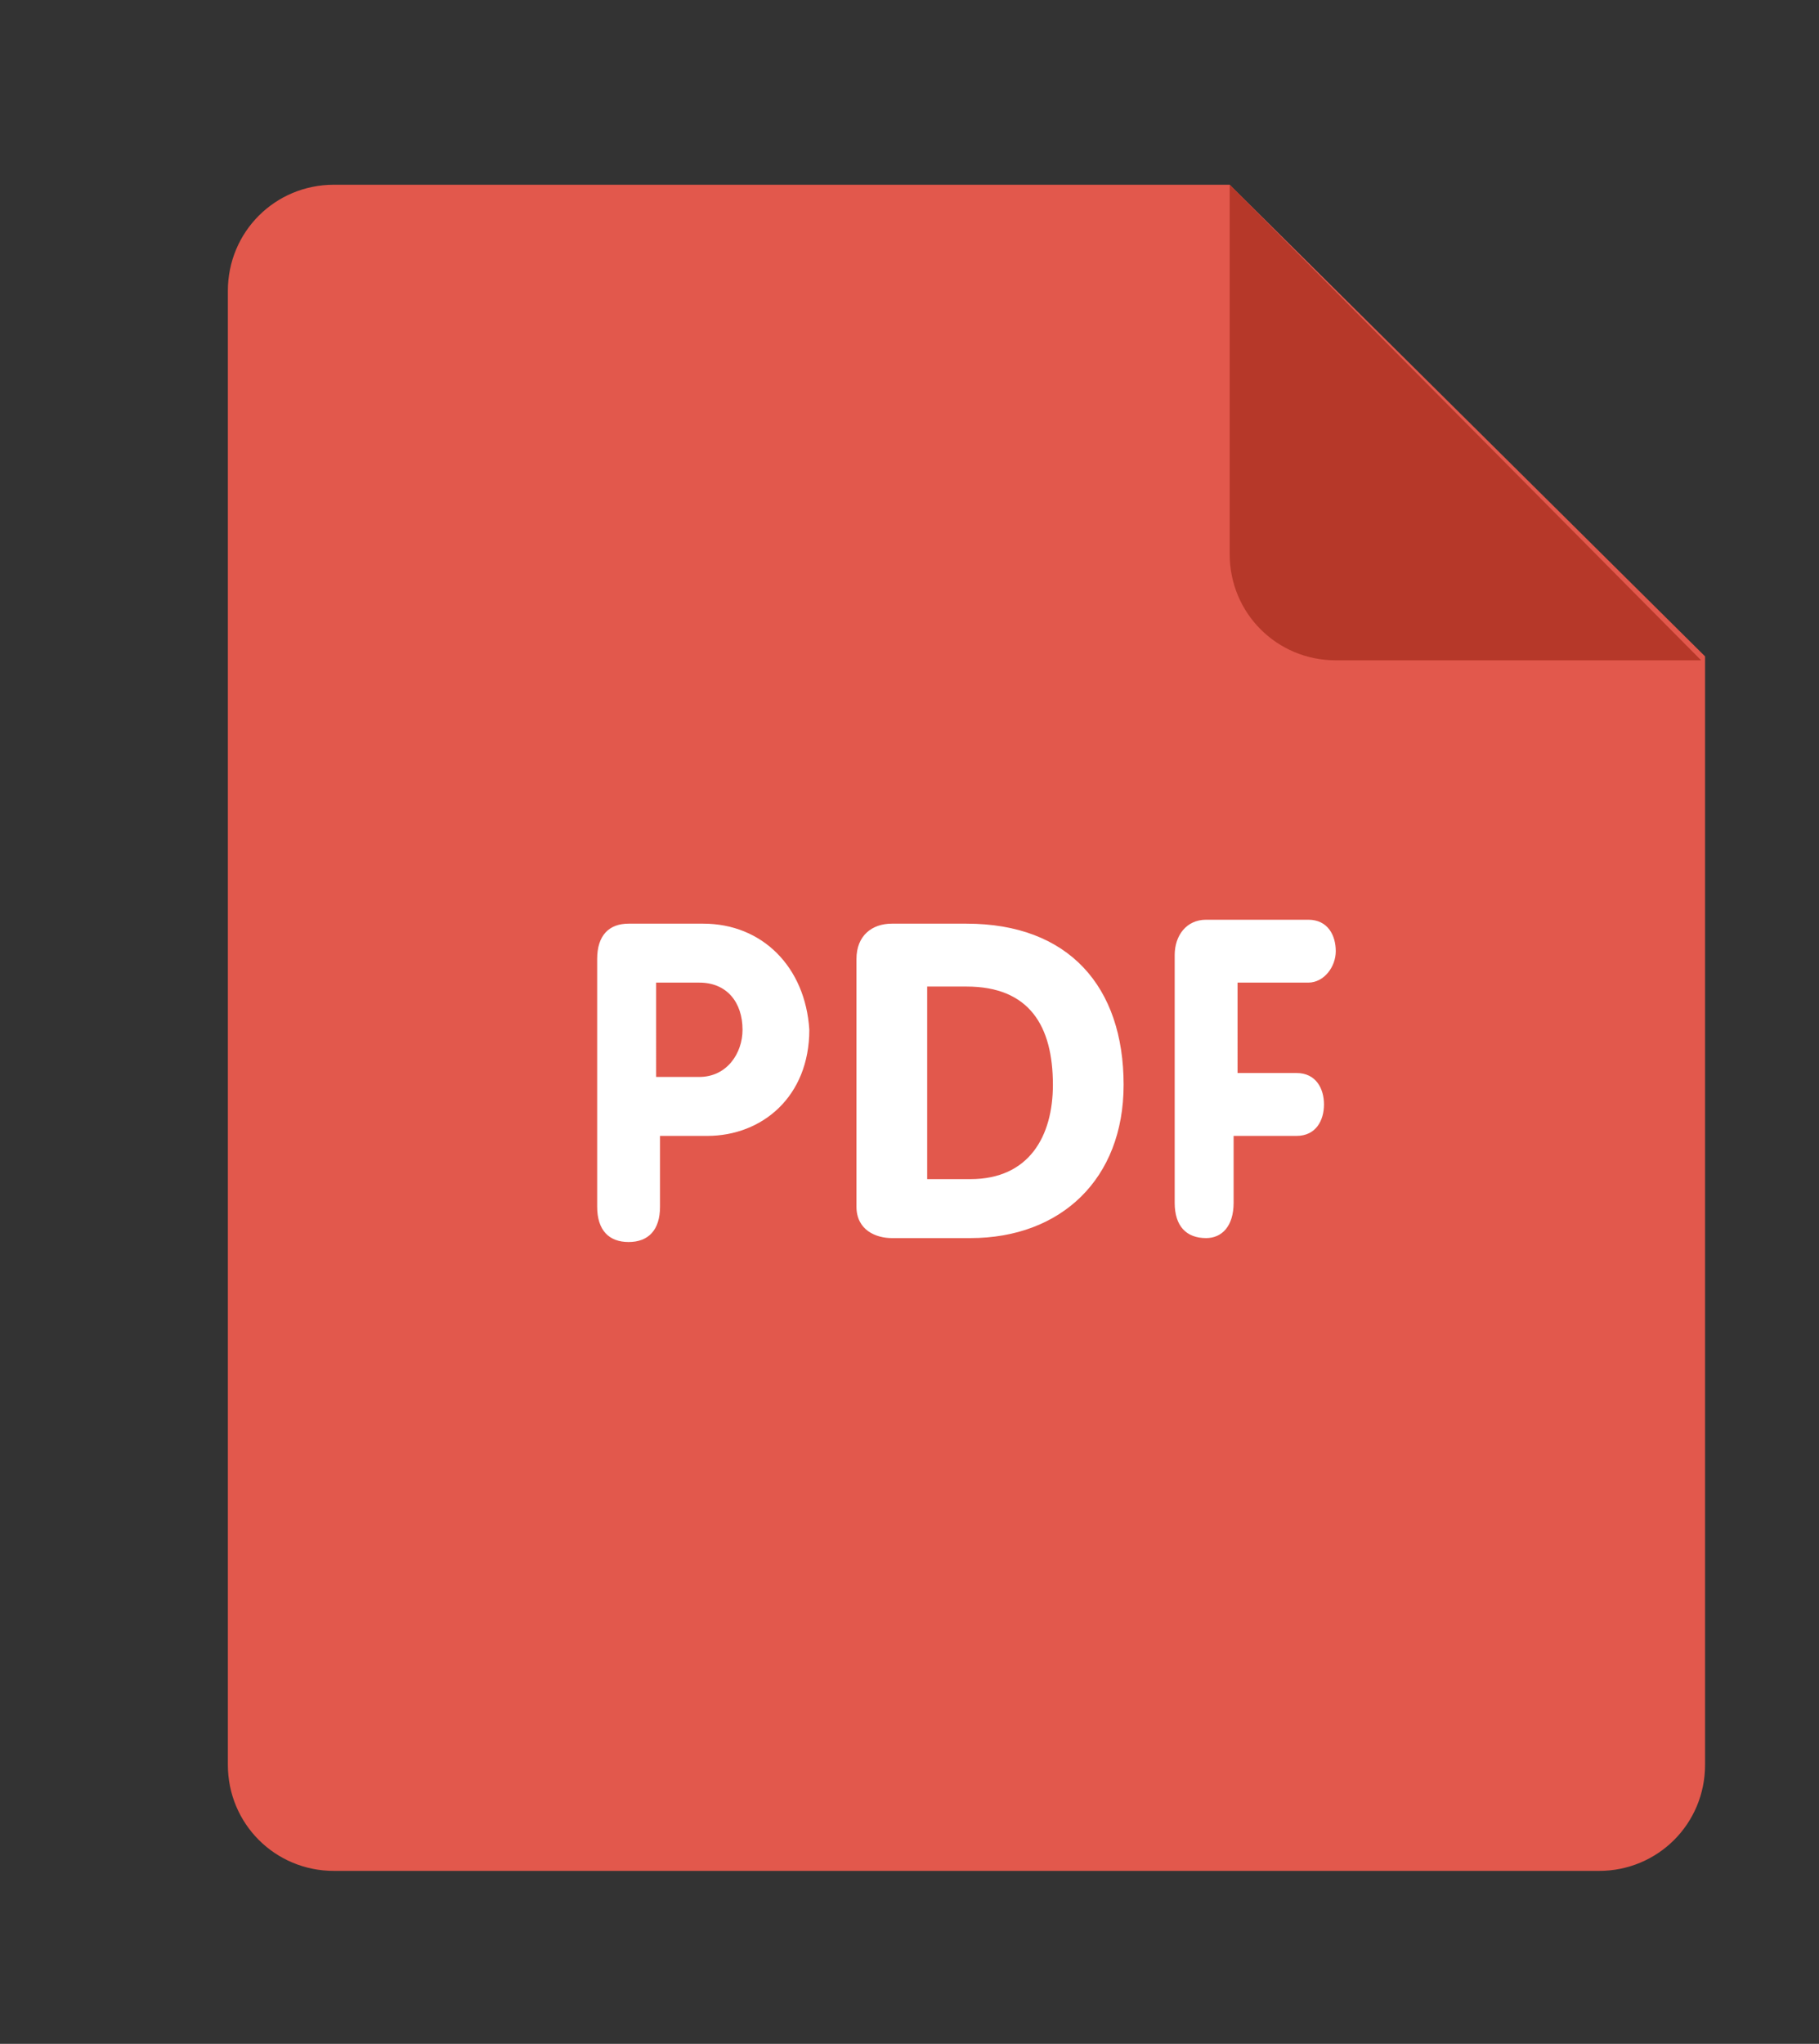
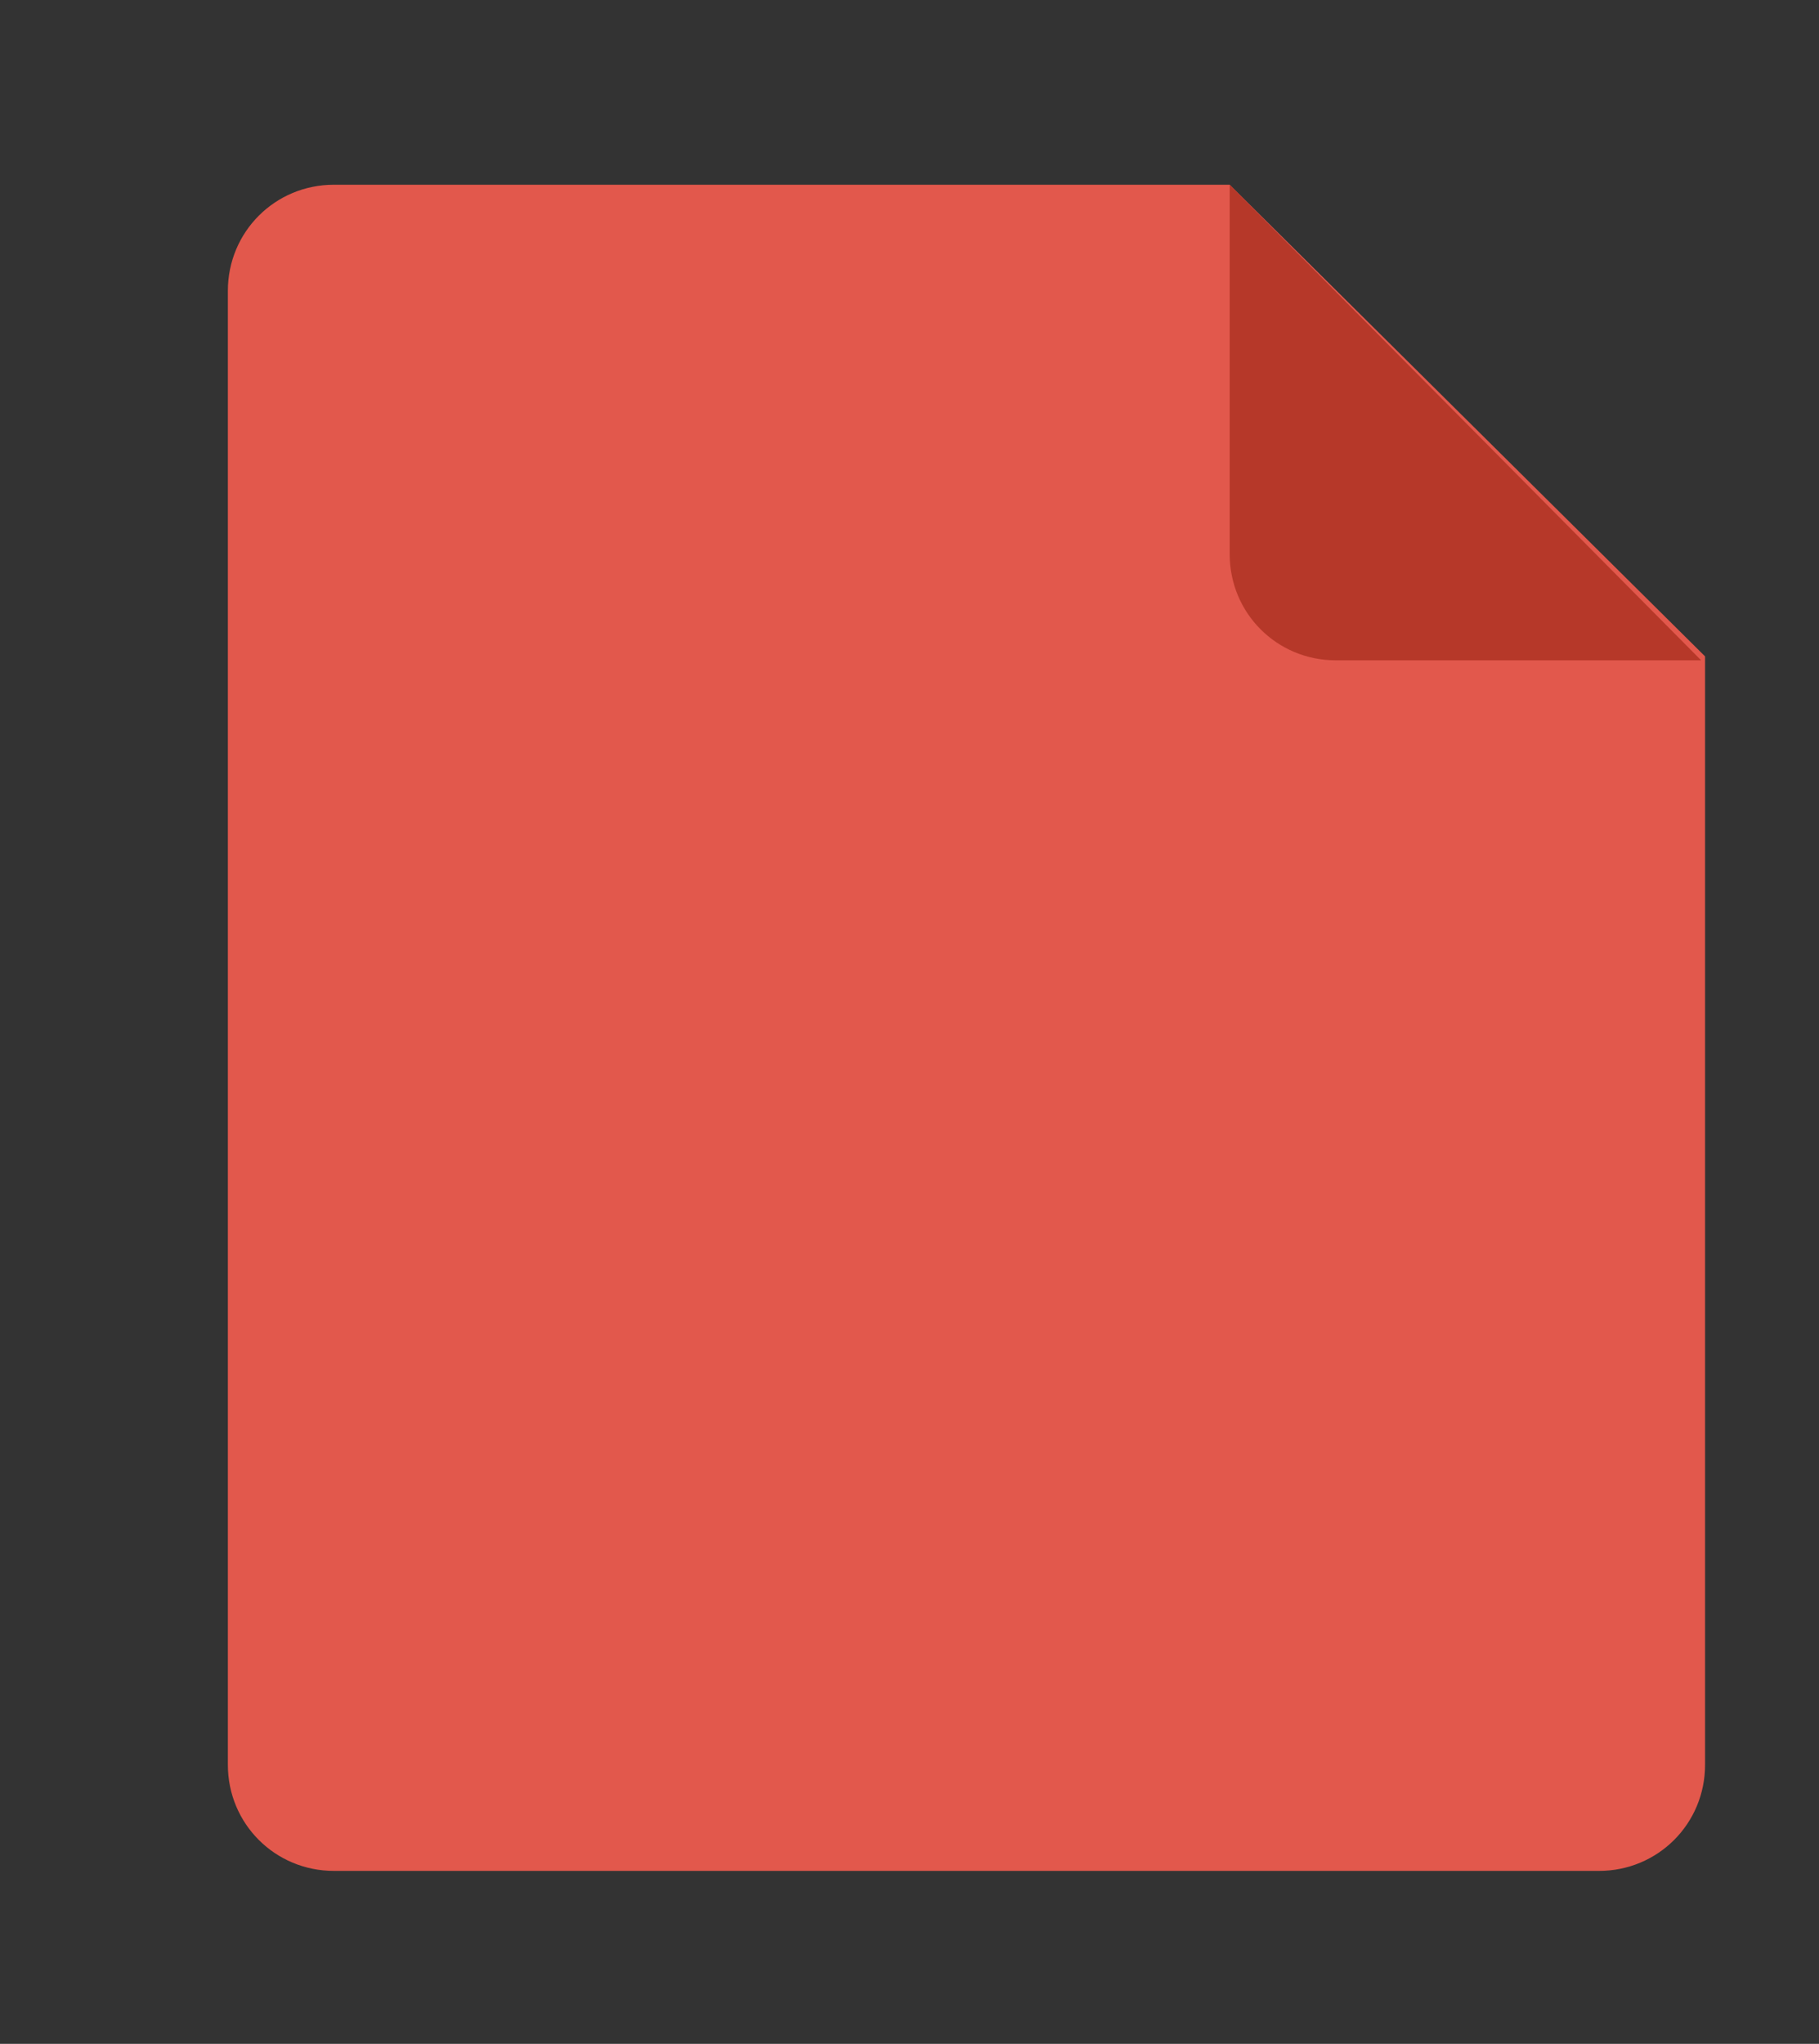
<svg xmlns="http://www.w3.org/2000/svg" version="1.1" id="Layer_1" x="0px" y="0px" width="46.3px" height="52px" viewBox="0 0 46.3 52" style="enable-background:new 0 0 46.3 52;" xml:space="preserve">
  <rect x="0" y="0" width="46.3" height="52" fill="#333333" stroke="none" />
  <style type="text/css">
	.st0{fill:#E2584C;}
	.st1{fill:#B63829;}
	.st2{fill:#FFFFFF;}
</style>
  <g id="XMLID_17_">
    <path id="XMLID_28_" class="st0" d="M8.5,4.7h22.8l12.1,12v28.2c0,1.5-1.2,2.7-2.7,2.7H8.5c-1.5,0-2.7-1.2-2.7-2.7V7.4   C5.8,5.9,7,4.7,8.5,4.7L8.5,4.7z M8.5,4.7" />
    <path id="XMLID_25_" class="st1" d="M43.3,16.8h-9.3c-1.5,0-2.7-1.2-2.7-2.7V4.7L43.3,16.8z M43.3,16.8" />
-     <path id="XMLID_18_" class="st2" d="M33.3,25c0.4,0,0.7-0.4,0.7-0.8c0-0.4-0.2-0.8-0.7-0.8h-2.6c-0.5,0-0.8,0.4-0.8,0.9v6.3   c0,0.6,0.3,0.9,0.8,0.9c0.4,0,0.7-0.3,0.7-0.9v-1.7H33c0.5,0,0.7-0.4,0.7-0.8c0-0.4-0.2-0.8-0.7-0.8h-1.5V25H33.3z M24.6,23.5h-1.9   c-0.5,0-0.9,0.3-0.9,0.9v6.3c0,0.6,0.5,0.8,0.9,0.8h2c2.3,0,3.9-1.5,3.9-3.9C28.6,25.1,27.2,23.5,24.6,23.5L24.6,23.5z M24.7,30   h-1.1v-4.9h1c1.6,0,2.2,1,2.2,2.5C26.8,28.9,26.2,30,24.7,30L24.7,30z M17.9,23.5H16c-0.5,0-0.8,0.3-0.8,0.9v6.3   c0,0.6,0.3,0.9,0.8,0.9c0.5,0,0.8-0.3,0.8-0.9v-1.8h1.2c1.4,0,2.6-1,2.6-2.7C20.5,24.6,19.4,23.5,17.9,23.5L17.9,23.5z M17.8,27.4   h-1.1V25h1.1c0.7,0,1.1,0.5,1.1,1.2C18.9,26.8,18.5,27.4,17.8,27.4L17.8,27.4z M17.8,27.4" />
  </g>
</svg>